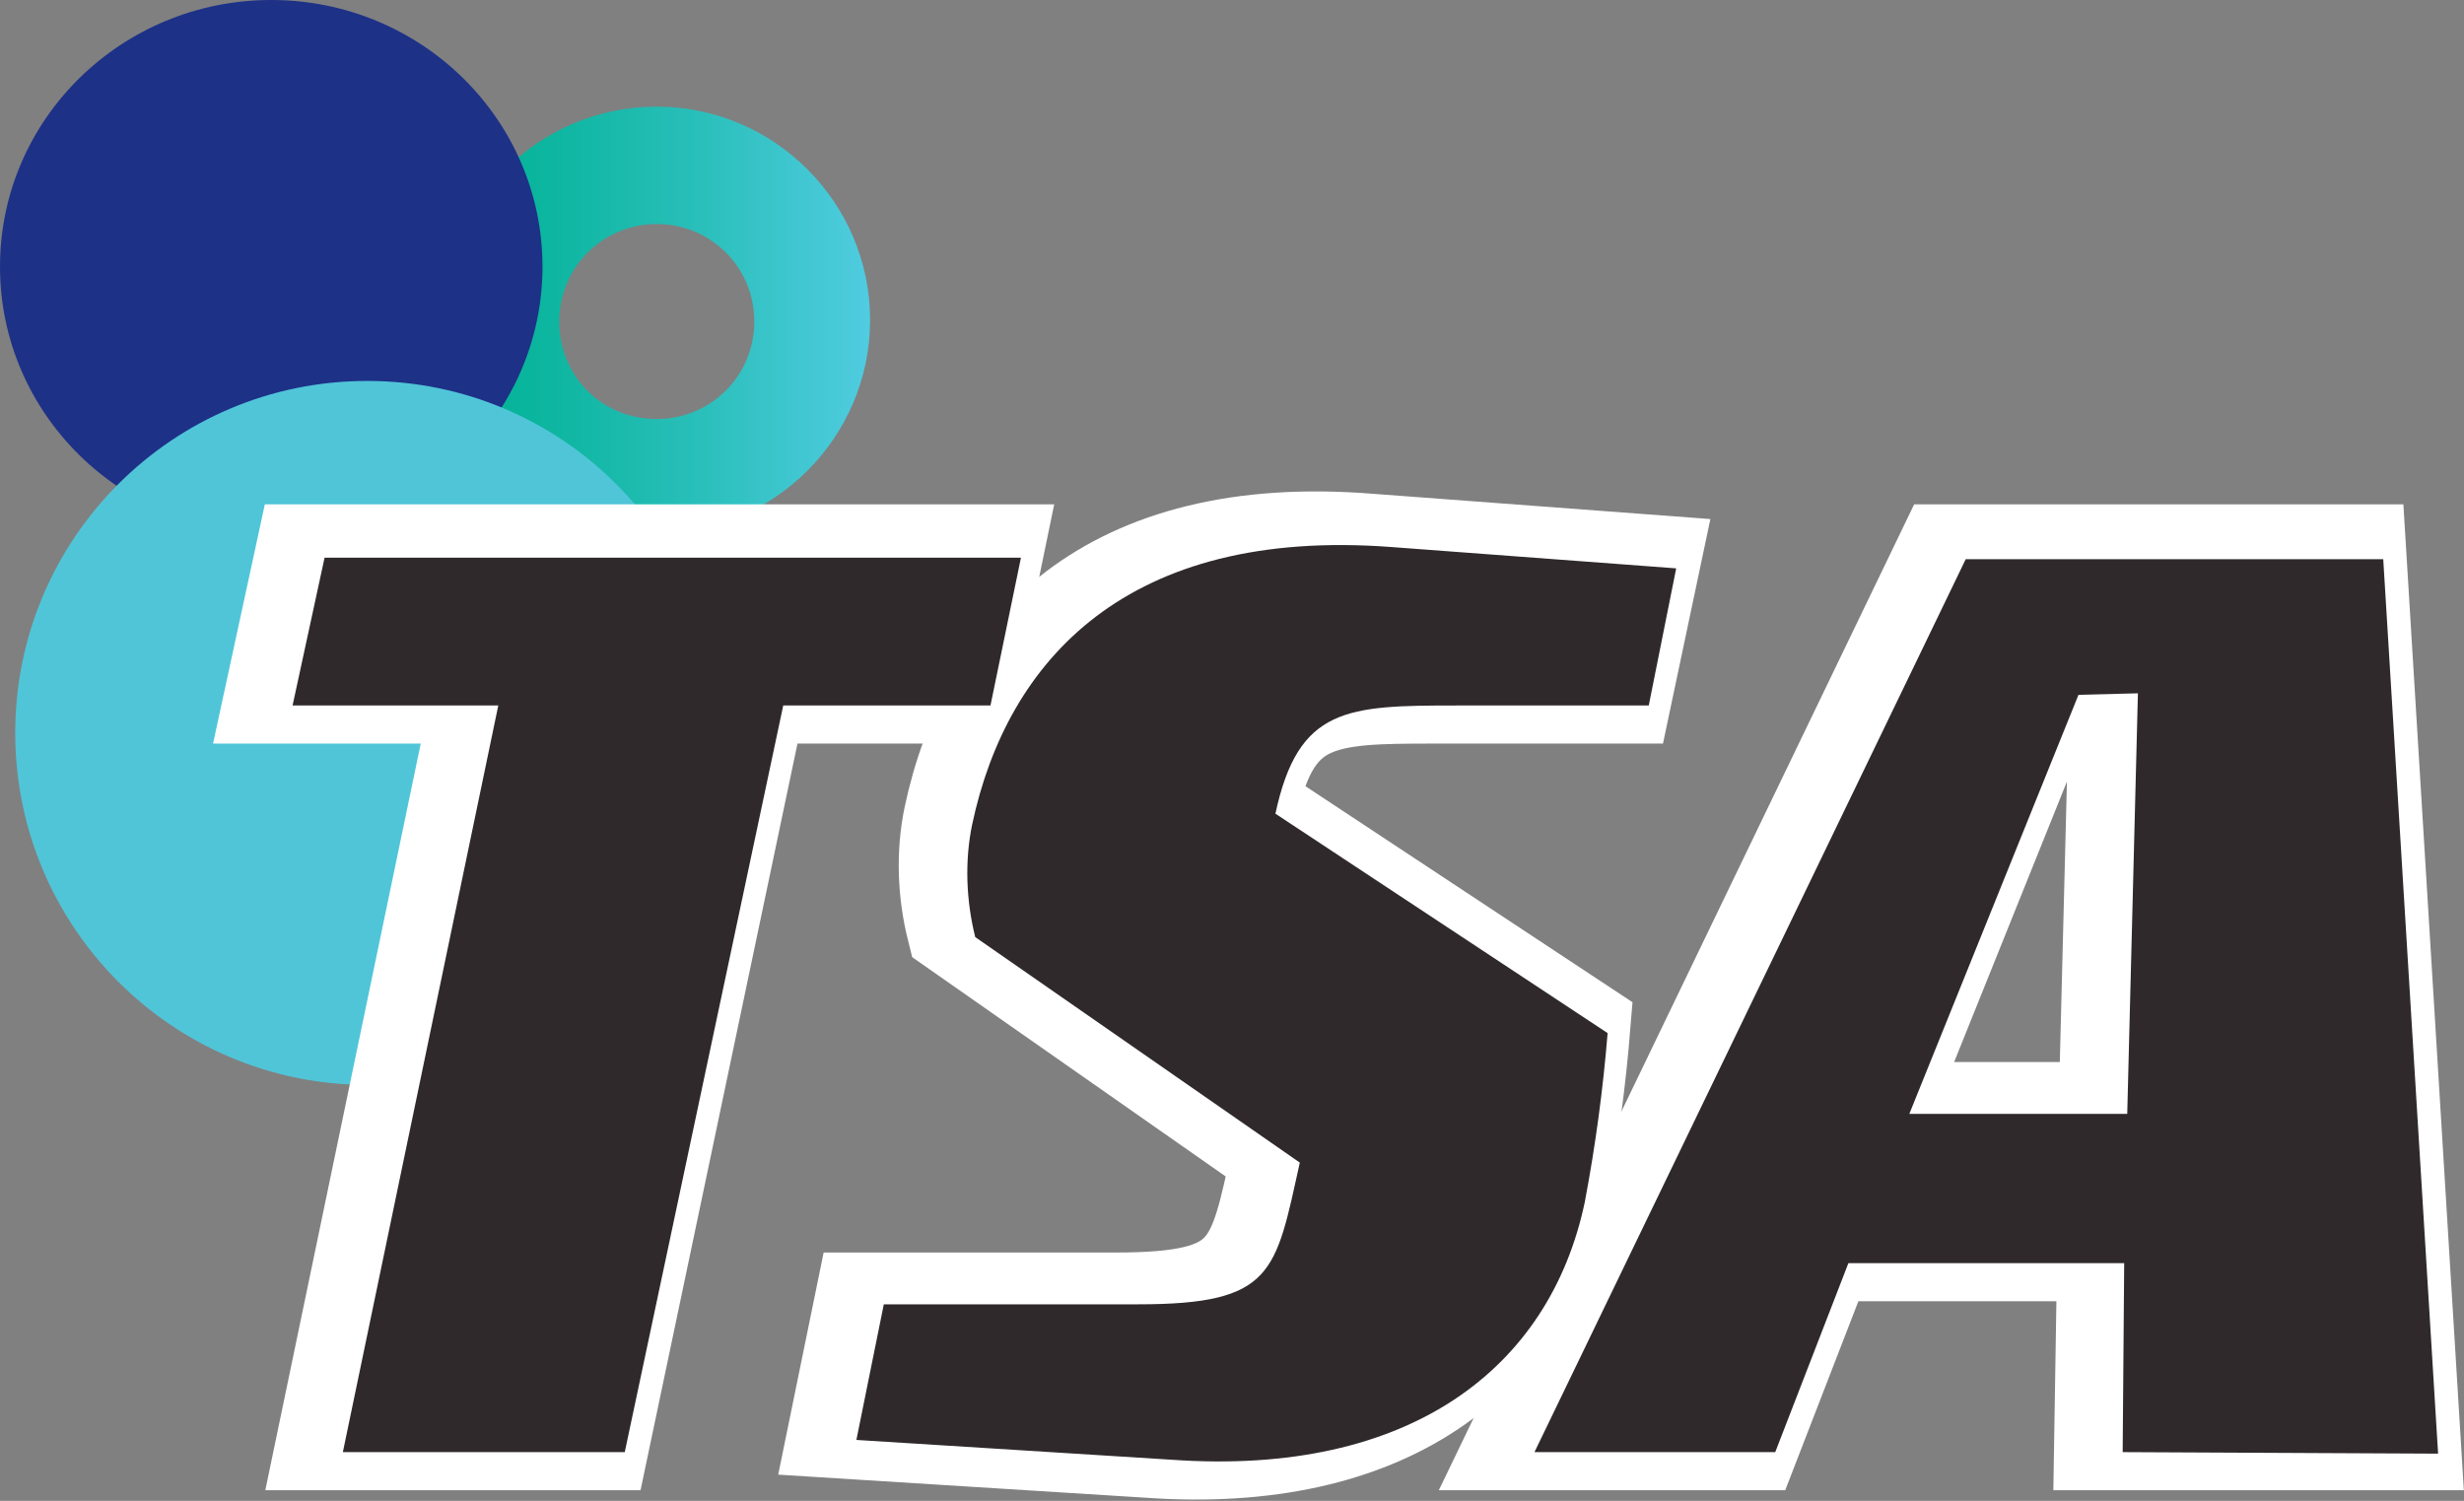
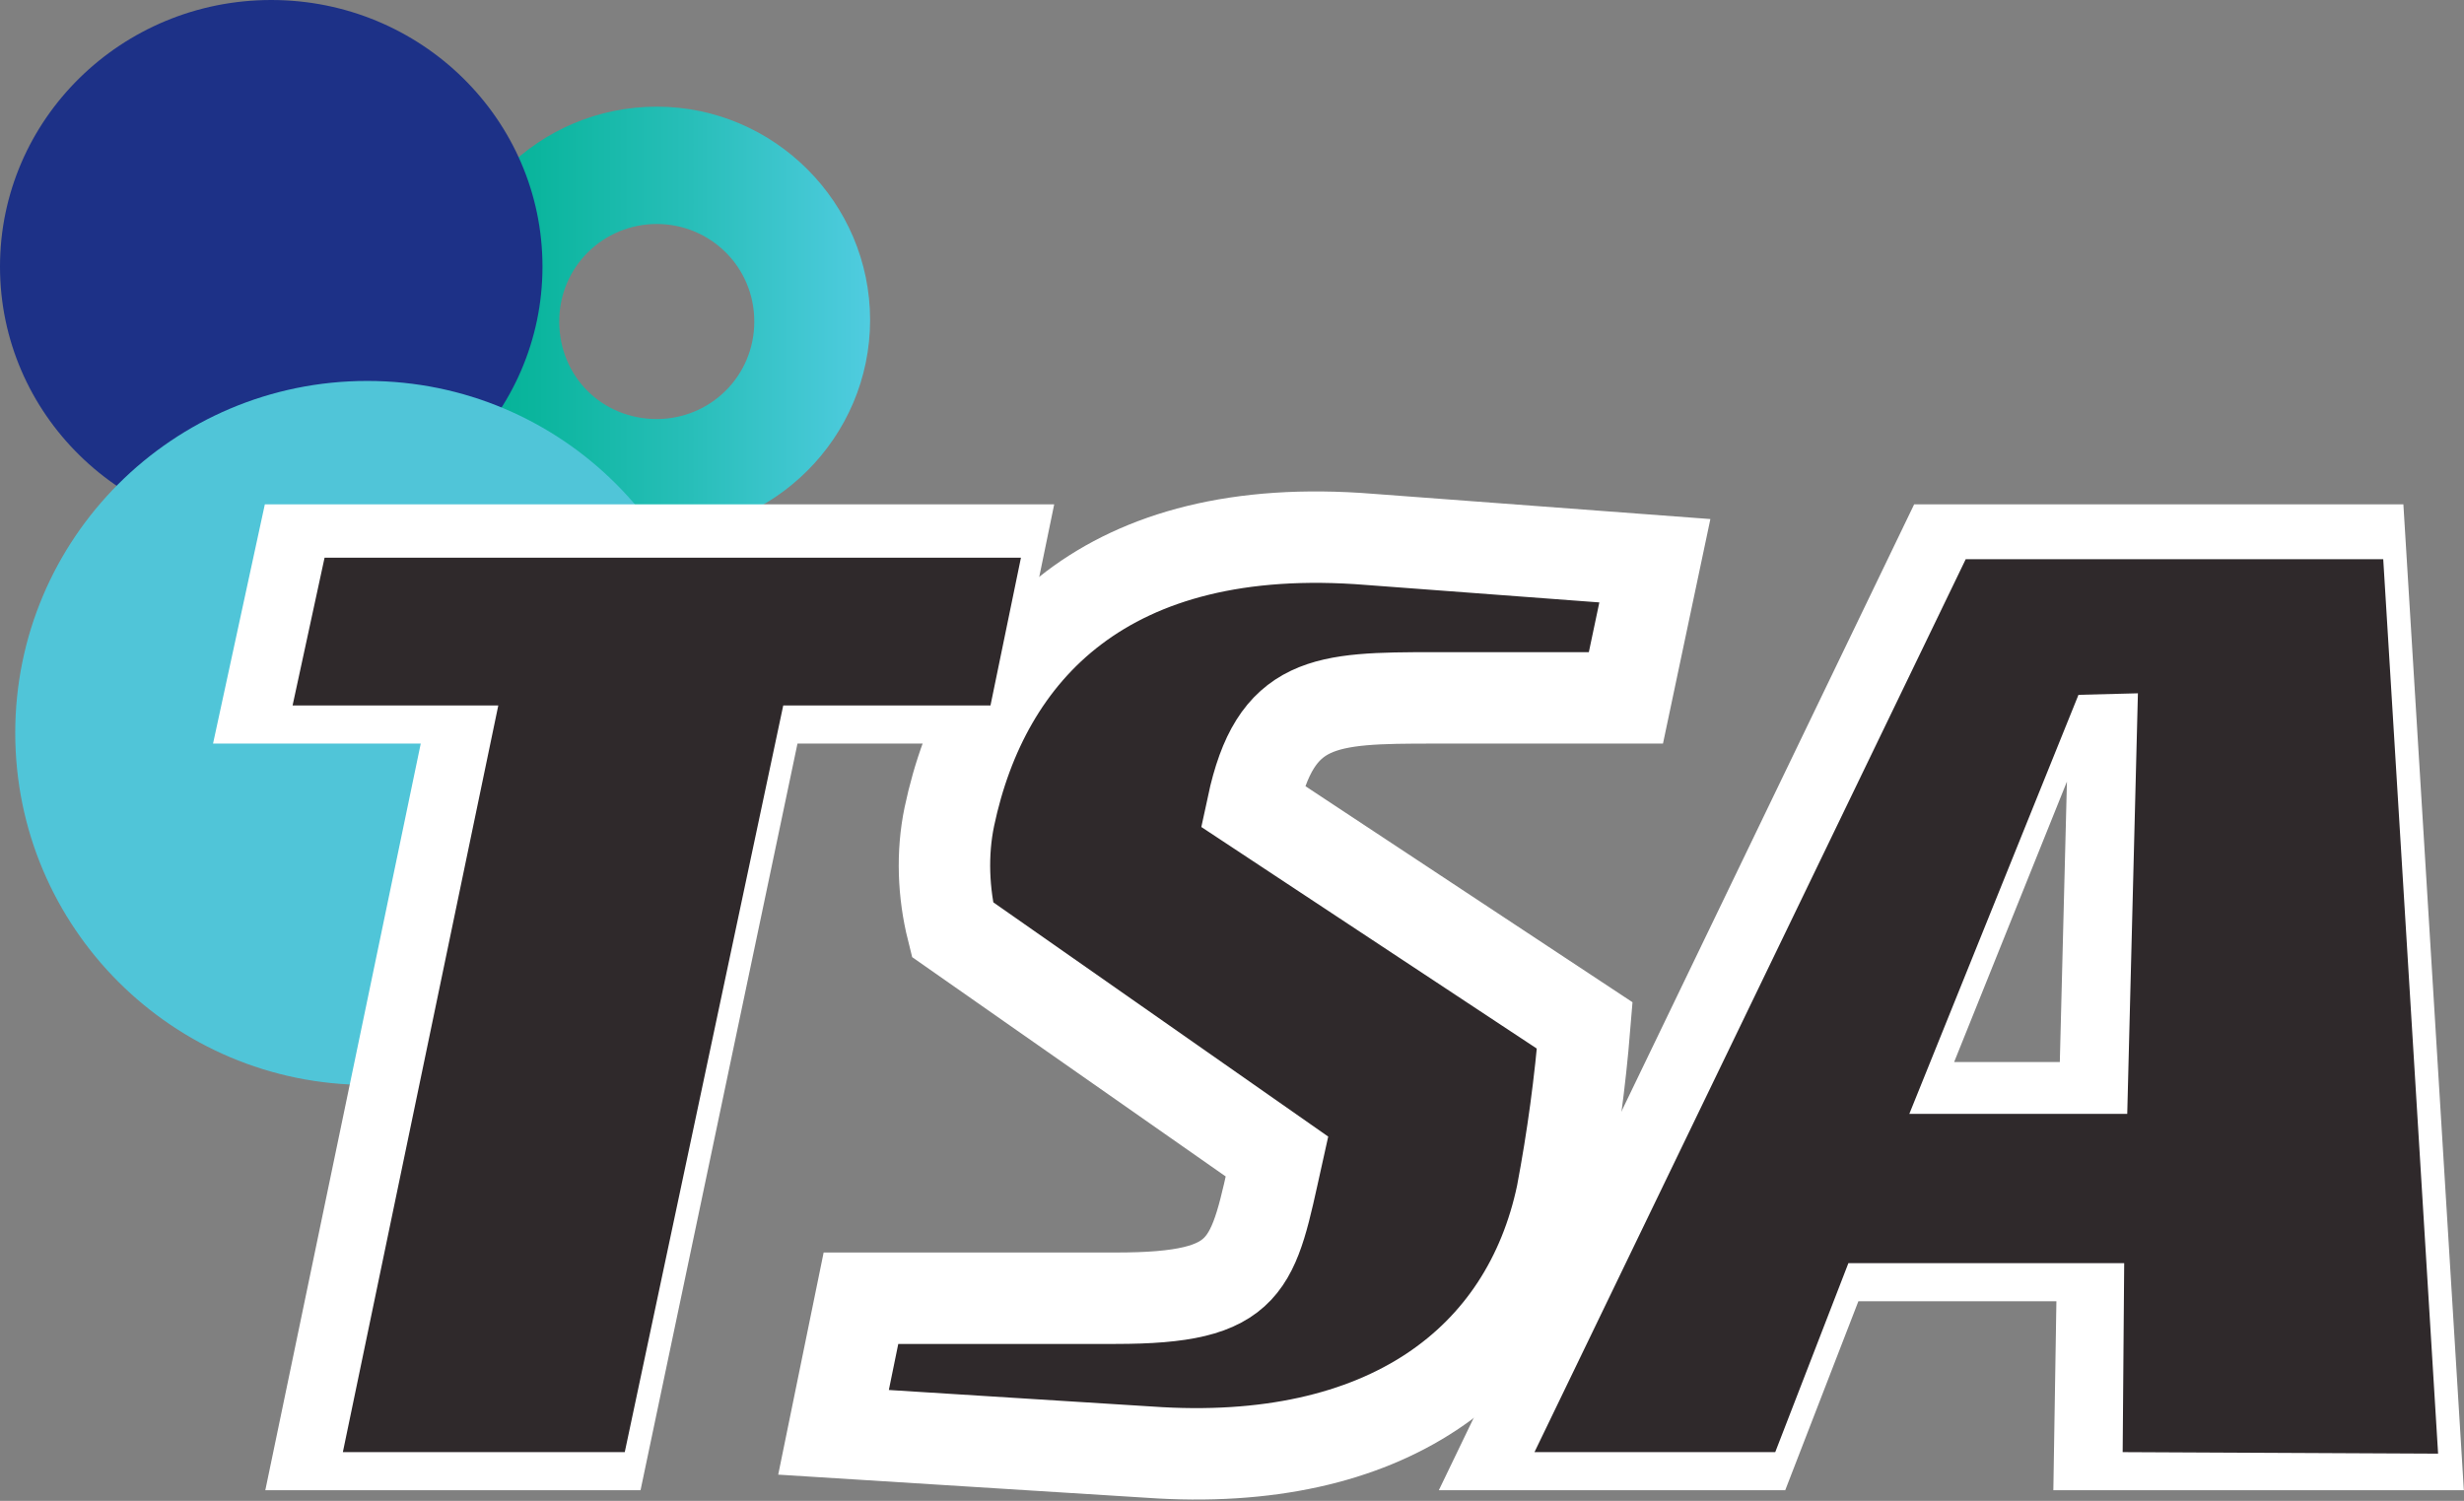
<svg xmlns="http://www.w3.org/2000/svg" version="1.1" id="Layer_1" x="0px" y="0px" width="161.7px" height="98.5px" viewBox="0 0 161.7 98.5" style="enable-background:new 0 0 161.7 98.5;" xml:space="preserve">
  <rect x="0" y="0" width="161.7" height="98.5" fill="#808080" stroke="none" />
  <style type="text/css">
	.st0{fill:url(#SVGID_1_);}
	.st1{fill:#1D3187;}
	.st2{fill:#50C5D8;}
	.st3{fill:#2F292B;stroke:#FFFFFF;stroke-width:6;stroke-miterlimit:10;}
	.st4{fill:#2F292B;}
</style>
  <linearGradient id="SVGID_1_" gradientUnits="userSpaceOnUse" x1="29.073" y1="21.05" x2="57.139" y2="21.05">
    <stop offset="0" style="stop-color:#00B193" />
    <stop offset="0.21" style="stop-color:#0AB59D" />
    <stop offset="0.57" style="stop-color:#27BEB8" />
    <stop offset="1" style="stop-color:#50CCE0" />
  </linearGradient>
  <path class="st0" d="M29.1,21c0-7.8,6.3-14,14-14s14,6.3,14,14s-6.3,14-14,14S29.1,28.8,29.1,21z M43.1,14.7c-3.5,0-6.4,2.8-6.4,6.4  s2.8,6.4,6.4,6.4c3.5,0,6.4-2.8,6.4-6.4S46.6,14.7,43.1,14.7z" />
  <title>coatings</title>
  <g id="Ellipse_3_copy_2">
    <g id="Ellipse_3_copy_2-2">
      <ellipse class="st1" cx="17.8" cy="17.5" rx="17.8" ry="17.5" />
    </g>
  </g>
  <g id="Ellipse_4">
    <g id="Ellipse_4-2">
      <ellipse class="st2" cx="24.1" cy="48.1" rx="23.1" ry="23.1" />
    </g>
  </g>
  <g id="TSA_Image">
    <path class="st3" d="M63.5,45.8H49.9l-10.3,49H21.1l10.2-49H17.7l2.1-9.7h45.7L63.5,45.8z" />
    <path class="st3" d="M106.7,45.8H94.1c-7.2,0-10.4,0.1-11.9,7.1L104,67.3c-0.3,3.7-0.8,7.4-1.5,11.1c-2.3,10.9-11.5,18-27.1,16.9   L54.7,94l1.8-8.8h16.7c8.9,0,9-2.1,10.6-9.3L62.5,61c-0.6-2.4-0.7-5-0.2-7.4C64.6,42.7,72.6,34,89.9,35.4l18.7,1.4L106.7,45.8z" />
    <path class="st3" d="M137.8,94.8l0.2-12.4h-18.1l-4.8,12.4H99.2l28.3-58.7h27.4l3.6,58.7H137.8z M134.9,45.1l-11.1,27.6h14.3   l0.7-27.6H134.9z" />
    <path class="st4" d="M65,46.3H51.4L41,95.3H22.5l10.2-49H19.2l2.1-9.7H67L65,46.3z" />
-     <path class="st4" d="M108.2,46.3H95.6c-7.2,0-10.4,0.1-11.9,7.1l21.8,14.4c-0.3,3.7-0.8,7.4-1.5,11.1c-2.3,10.9-11.5,18-27.1,16.9   l-20.7-1.3l1.8-8.9h16.7c8.9,0,9-2.1,10.6-9.3L64,61.5c-0.6-2.4-0.7-5-0.2-7.4c2.3-10.8,10.2-19.5,27.5-18.2l18.7,1.4L108.2,46.3z" />
    <path class="st4" d="M139.3,95.3l0.1-12.4h-18.1l-4.8,12.4h-15.8L129,36.7h27.4l3.6,58.7L139.3,95.3z M136.4,45.6l-11.1,27.5h14.3   l0.7-27.6L136.4,45.6z" />
  </g>
</svg>